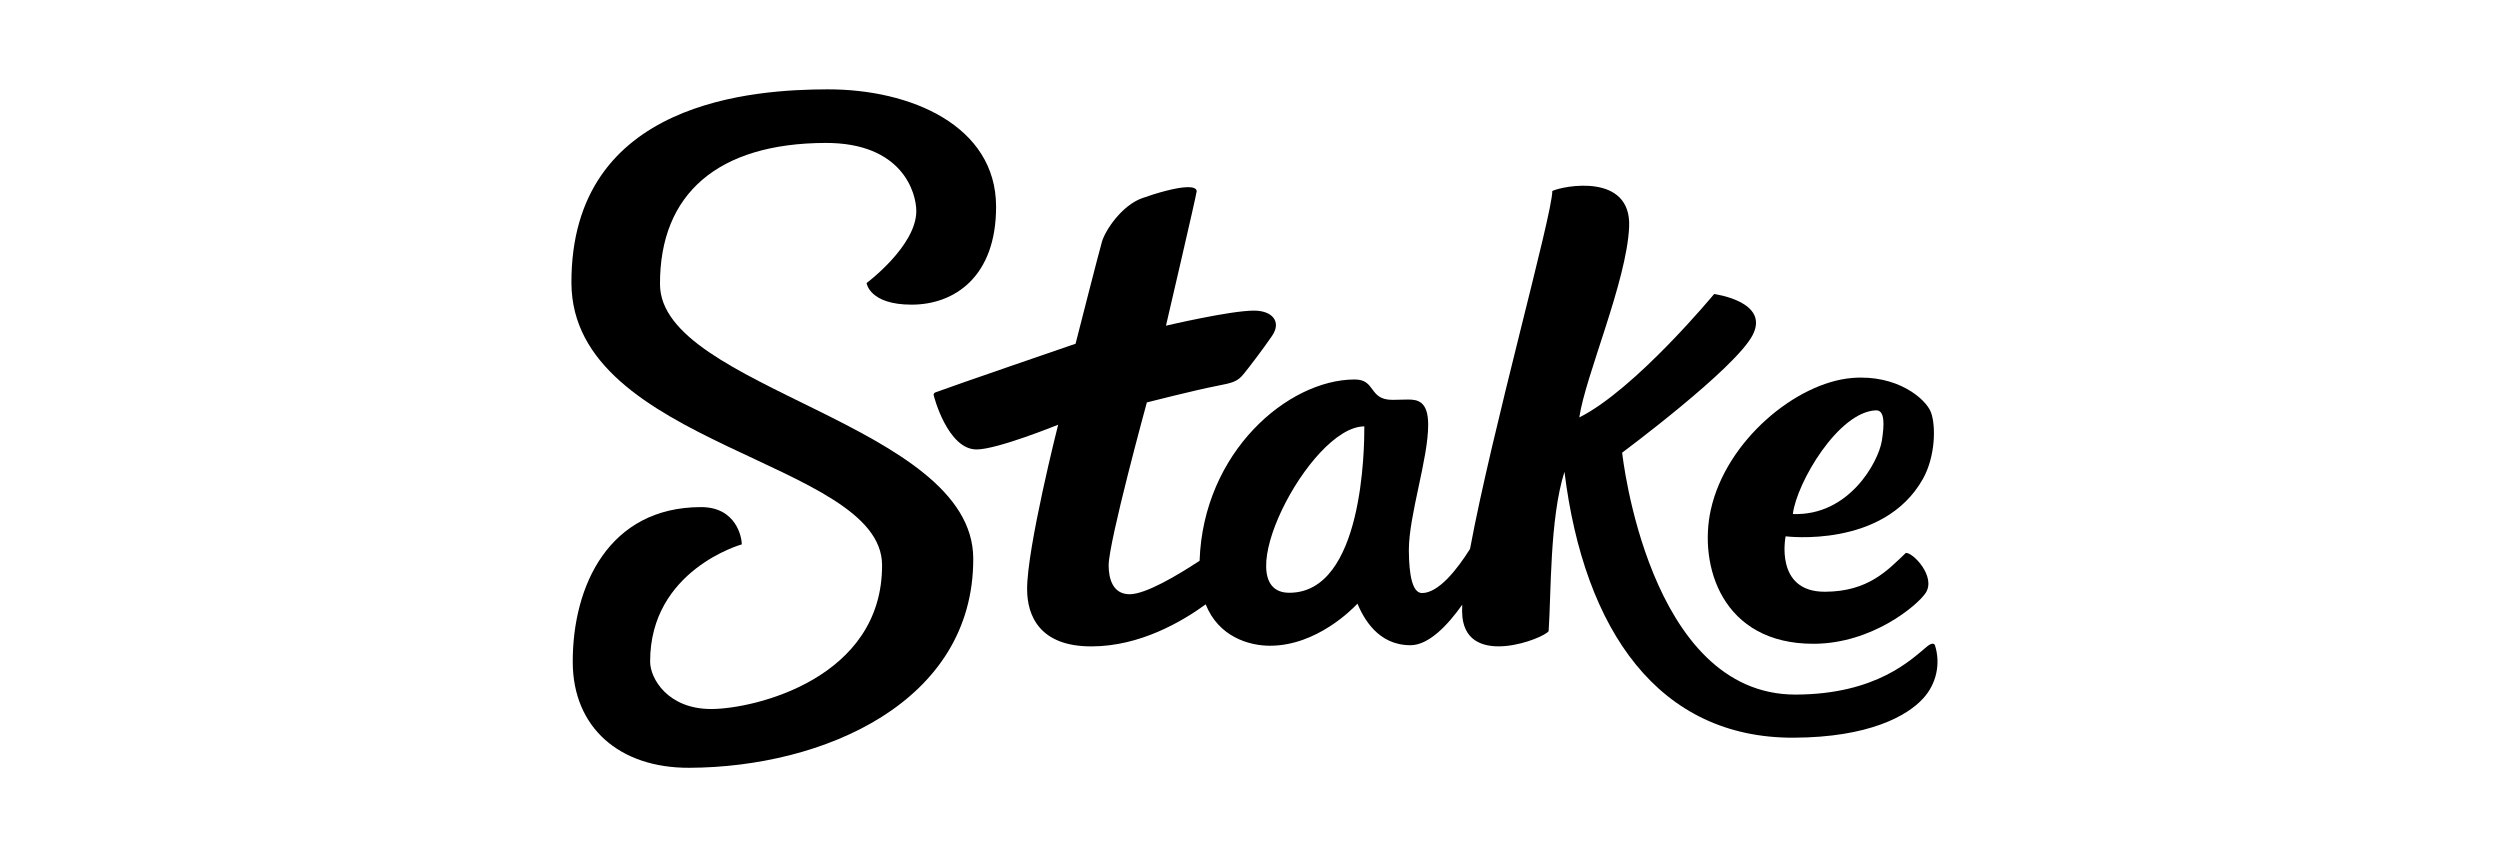
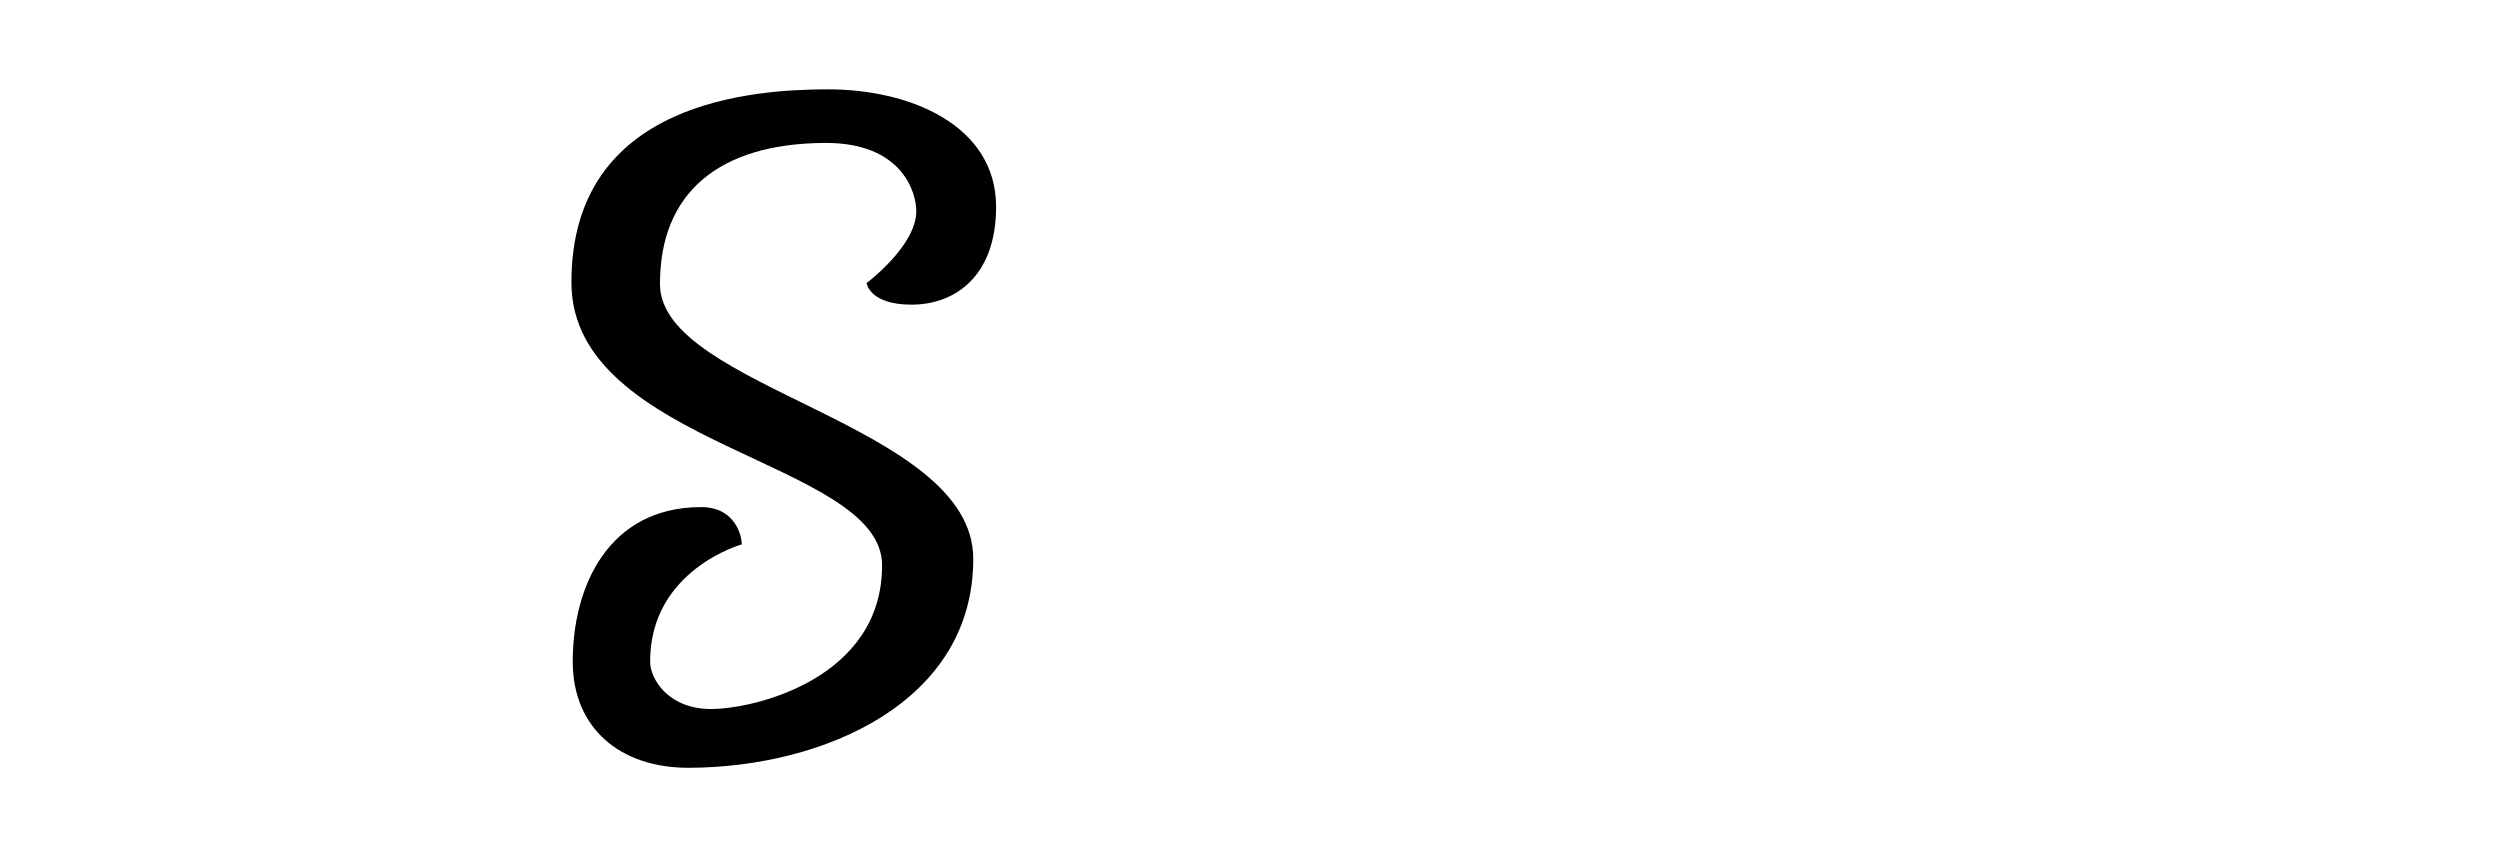
<svg xmlns="http://www.w3.org/2000/svg" width="280" height="96" viewBox="0 0 280 96" fill="none">
  <path d="M73.919 31.848C73.881 21.686 80.424 16.05 92.437 16.008C101.081 15.977 102.626 21.598 102.626 23.64C102.626 27.552 97.056 31.702 97.056 31.702C97.056 31.702 97.365 34.14 102.147 34.121C106.929 34.102 111.588 30.965 111.561 23.114C111.537 14.096 102.031 9.972 92.634 10.007C84.773 10.034 63.927 11.132 64 31.702C64.07 49.973 98.764 51.586 98.791 63.284C98.837 75.988 84.499 79.409 79.648 79.409C74.796 79.409 72.822 75.996 72.815 74.122C72.78 63.833 83.082 60.969 83.082 60.969C83.082 60.201 82.479 56.78 78.489 56.796C68.21 56.815 64.116 65.599 64.147 74.176C64.174 81.471 69.362 86.024 77.195 85.993C92.174 85.939 109.065 78.676 109.004 62.543C108.949 47.455 73.962 43.516 73.919 31.848Z" fill="black" />
-   <path d="M216.716 72.272C216.596 71.984 216.26 72.053 215.816 72.418C214.117 73.811 210.231 77.758 201.138 77.793C184.56 77.854 181.682 50.695 181.682 50.695C181.682 50.695 194.317 41.32 196.291 37.538C198.264 33.756 191.984 32.931 191.984 32.931C191.984 32.931 183.146 43.619 176.881 46.752C177.561 42.103 182.196 31.507 182.463 25.414C182.729 19.321 175.081 20.807 173.86 21.39C173.86 24.051 167.105 48.203 164.644 61.48C163.196 63.783 161.125 66.417 159.271 66.421C158.198 66.421 157.804 64.444 157.792 61.61C157.792 57.679 159.971 51.379 159.955 47.551C159.955 44.902 158.731 44.744 157.676 44.748C157.448 44.748 156.181 44.783 155.95 44.783C153.246 44.783 154.134 42.479 151.701 42.502C144.254 42.529 134.767 50.611 134.354 62.808C131.839 64.463 128.32 66.547 126.524 66.555C124.639 66.555 124.172 64.824 124.168 63.326C124.168 60.696 128.448 45.071 128.448 45.071C128.448 45.071 133.898 43.681 136.277 43.224C138.077 42.875 138.595 42.744 139.294 41.88C139.993 41.016 141.36 39.231 142.465 37.626C143.57 36.022 142.484 34.782 140.441 34.789C137.76 34.789 130.588 36.478 130.588 36.478C130.588 36.478 134.033 21.713 134.029 21.413C134.025 21.114 133.643 20.956 133.06 20.96C131.754 20.96 129.425 21.659 127.934 22.189C125.651 22.999 123.793 25.779 123.419 27.072C123.044 28.366 120.464 38.498 120.464 38.498C120.464 38.498 106.647 43.239 104.758 43.95C104.702 43.969 104.653 44.005 104.618 44.053C104.584 44.101 104.565 44.159 104.565 44.218C104.565 44.341 106.145 50.361 109.386 50.338C111.703 50.338 118.513 47.566 118.513 47.566C118.513 47.566 115.014 61.387 115.037 65.995C115.037 68.951 116.439 72.414 122.248 72.395C127.656 72.395 132.388 69.619 135.037 67.688C136.486 71.331 139.908 72.329 142.245 72.322C147.483 72.322 151.515 68.168 152.033 67.611C152.713 69.208 154.316 72.275 157.977 72.264C160.048 72.264 162.192 69.96 163.771 67.726C163.741 68.19 163.748 68.656 163.791 69.12C164.424 74.848 172.98 71.481 173.447 70.682C173.737 66.54 173.555 58.07 175.22 52.841C177.43 70.678 185.811 82.676 200.879 82.622C209.304 82.592 213.626 80.184 215.414 78.2C216.133 77.41 216.63 76.448 216.859 75.408C217.087 74.368 217.038 73.287 216.716 72.272ZM144.42 66.39C137.185 66.417 146.633 47.777 152.805 47.754C152.813 50.158 152.678 66.363 144.42 66.39Z" fill="black" />
-   <path d="M203.155 72.103C209.686 72.08 214.742 67.807 215.669 66.417C216.867 64.609 214.279 61.879 213.456 61.925C211.393 63.887 209.238 66.259 204.398 66.275C198.701 66.298 199.991 60.067 199.991 60.067C199.991 60.067 210.957 61.476 215.364 53.64C216.774 51.133 216.832 47.666 216.264 46.172C215.696 44.679 212.506 41.915 207.43 42.333C201.196 42.855 193.34 49.317 191.613 57.076C190.226 63.319 192.849 72.141 203.155 72.103ZM210.107 45.958C211.135 45.923 211.042 47.605 210.768 49.363C210.381 51.747 207.087 57.809 200.798 57.571C201.235 54.043 205.912 46.096 210.119 45.958H210.107Z" fill="black" />
</svg>